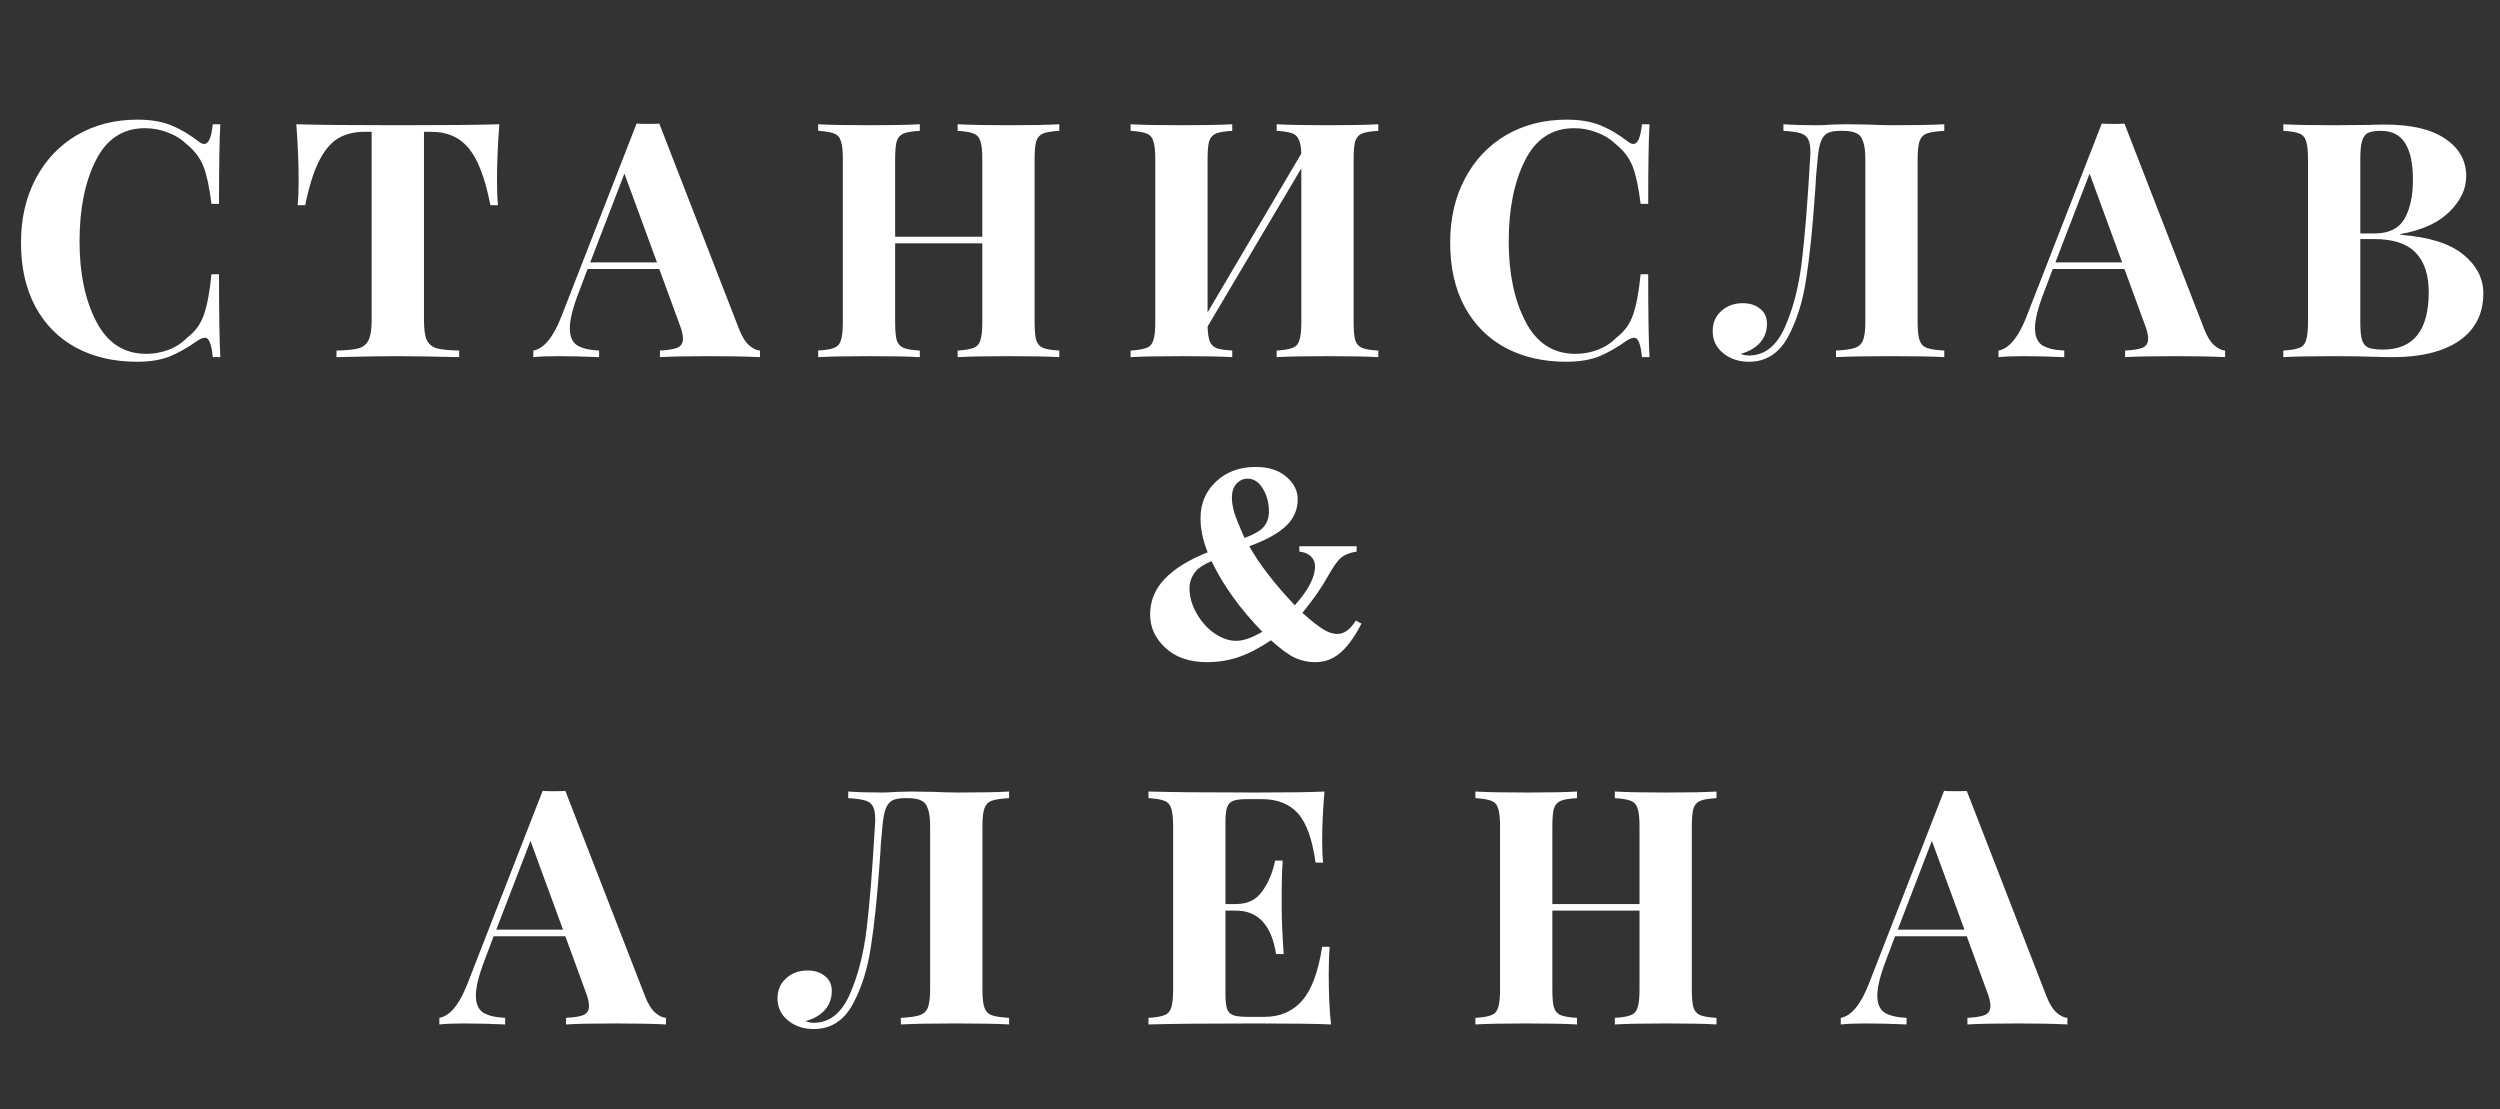
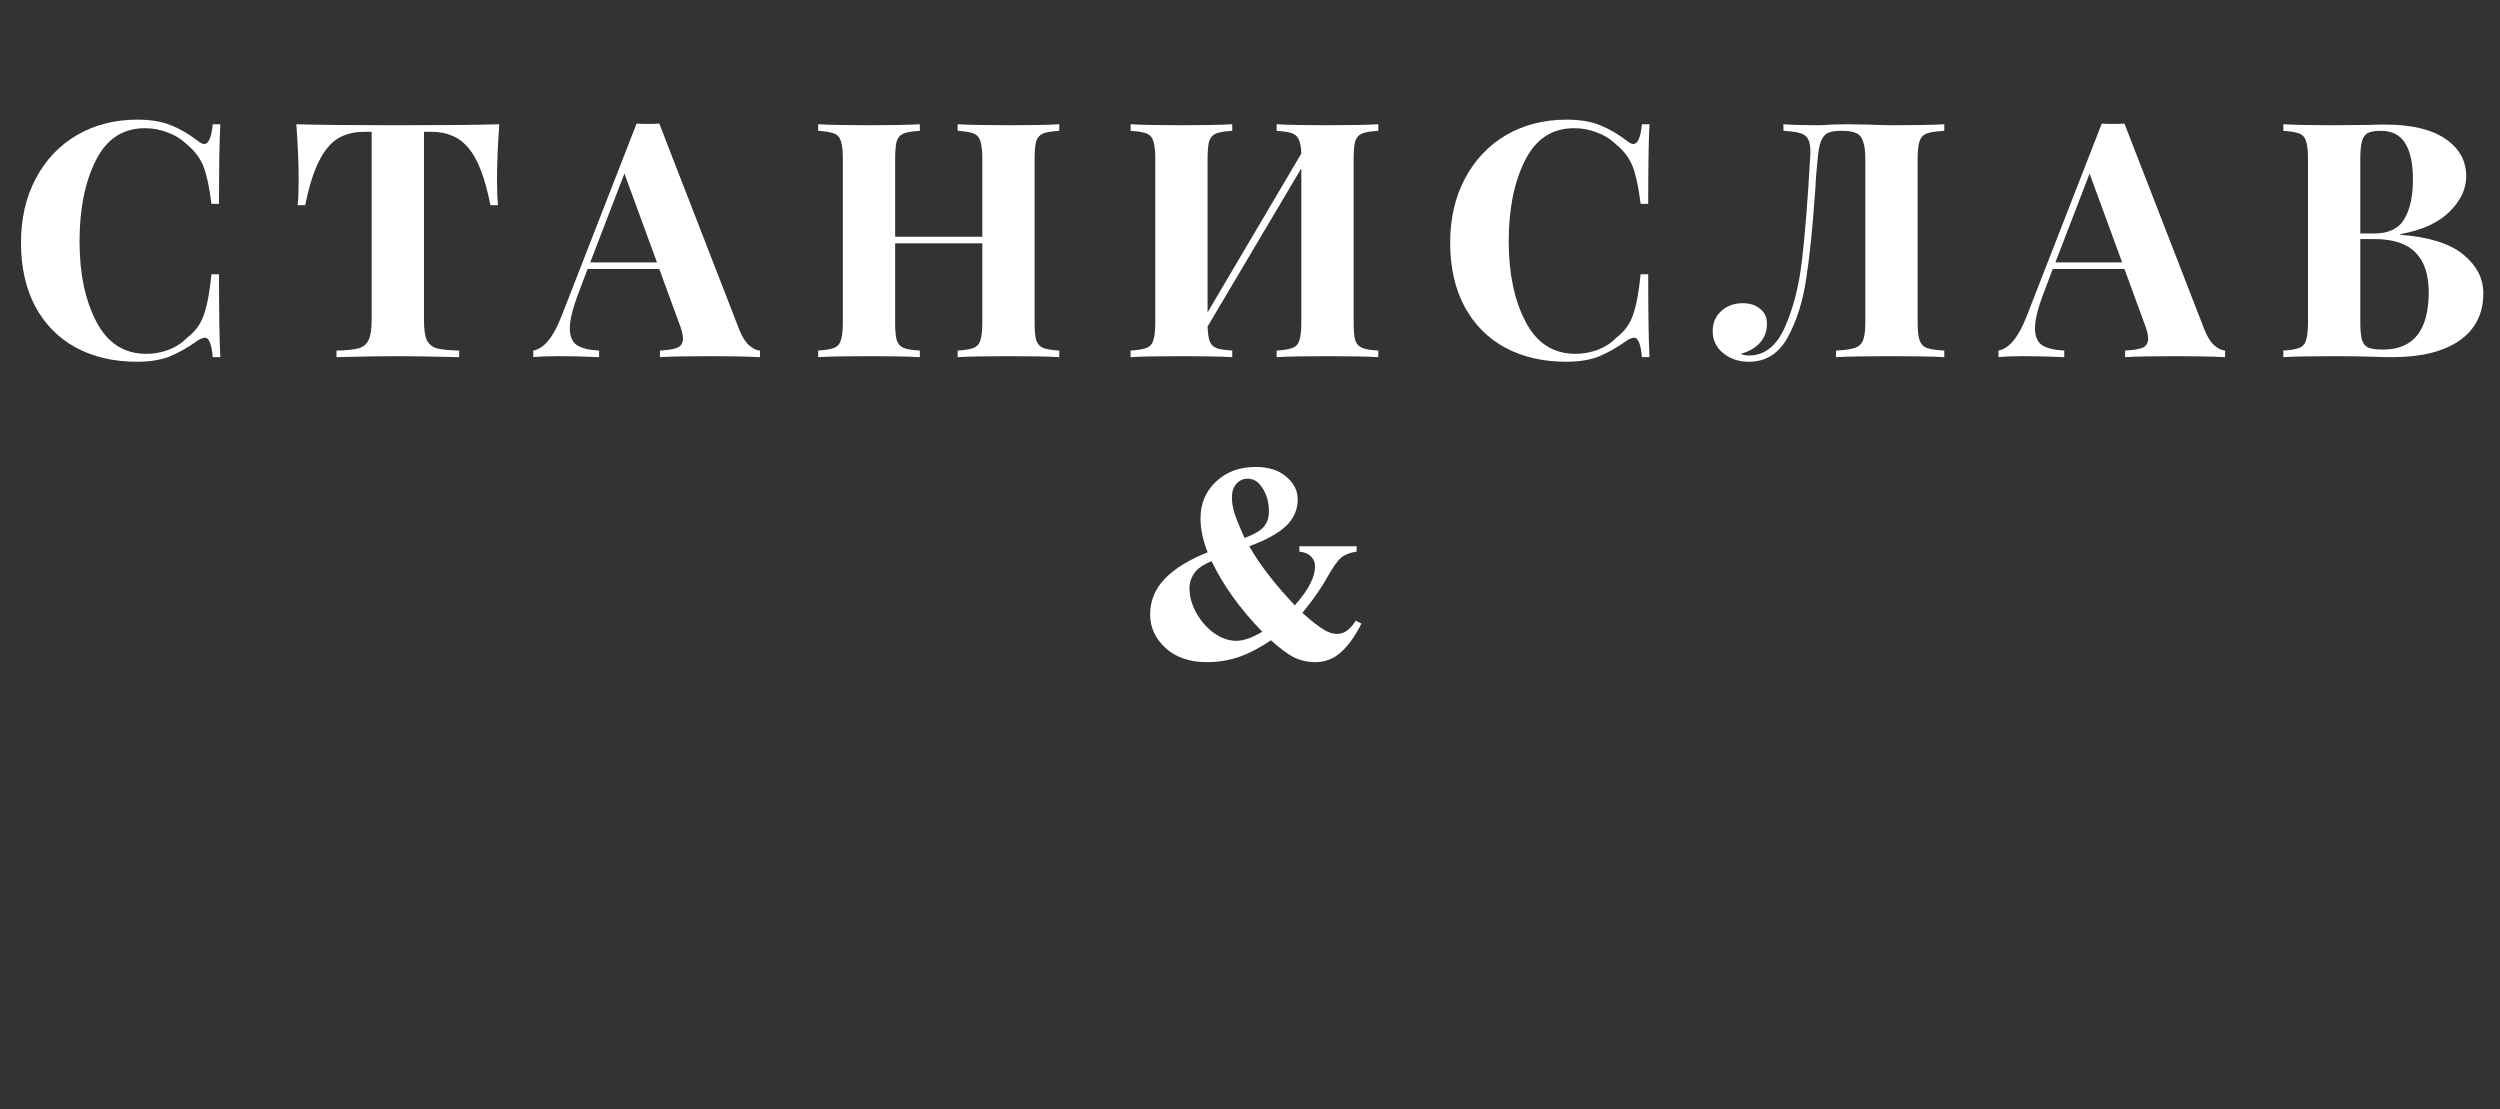
<svg xmlns="http://www.w3.org/2000/svg" width="266" height="118" viewBox="0 0 266 118" fill="none">
  <rect x="0" y="0" width="266" height="118" fill="#333333" stroke="none" />
  <path d="M14.623 12.73C16.023 12.73 17.213 12.928 18.193 13.325C19.173 13.722 20.13 14.282 21.063 15.005C21.32 15.215 21.541 15.32 21.728 15.32C22.195 15.32 22.498 14.62 22.638 13.22H23.443C23.35 14.807 23.303 17.63 23.303 21.69H22.498C22.288 19.963 22.008 18.645 21.658 17.735C21.308 16.825 20.713 16.032 19.873 15.355C19.29 14.795 18.613 14.375 17.843 14.095C17.073 13.792 16.268 13.64 15.428 13.64C13.071 13.64 11.321 14.795 10.178 17.105C9.035 19.392 8.463 22.25 8.463 25.68C8.463 29.087 9.058 31.933 10.248 34.22C11.438 36.507 13.211 37.65 15.568 37.65C16.361 37.65 17.143 37.51 17.913 37.23C18.706 36.927 19.371 36.495 19.908 35.935C20.771 35.282 21.366 34.465 21.693 33.485C22.043 32.505 22.311 31.07 22.498 29.18H23.303C23.303 33.403 23.35 36.343 23.443 38H22.638C22.568 37.253 22.463 36.728 22.323 36.425C22.206 36.098 22.031 35.935 21.798 35.935C21.611 35.935 21.366 36.028 21.063 36.215C20.013 36.962 19.01 37.533 18.053 37.93C17.096 38.303 15.941 38.49 14.588 38.49C12.115 38.49 9.945 37.988 8.078 36.985C6.235 35.982 4.8 34.535 3.773 32.645C2.746 30.732 2.233 28.457 2.233 25.82C2.233 23.253 2.758 20.978 3.808 18.995C4.858 17.012 6.316 15.472 8.183 14.375C10.073 13.278 12.22 12.73 14.623 12.73ZM53.126 13.22C52.962 15.437 52.881 17.42 52.881 19.17C52.881 20.267 52.916 21.153 52.986 21.83H52.181C51.621 18.96 50.851 16.942 49.871 15.775C48.914 14.608 47.596 14.025 45.916 14.025H45.111V34.01C45.111 34.99 45.204 35.702 45.391 36.145C45.601 36.588 45.951 36.892 46.441 37.055C46.954 37.195 47.759 37.277 48.856 37.3V38C45.916 37.93 43.699 37.895 42.206 37.895C40.736 37.895 38.601 37.93 35.801 38V37.3C36.897 37.277 37.691 37.195 38.181 37.055C38.694 36.892 39.044 36.588 39.231 36.145C39.441 35.702 39.546 34.99 39.546 34.01V14.025H38.776C37.656 14.025 36.699 14.27 35.906 14.76C35.136 15.25 34.471 16.067 33.911 17.21C33.351 18.33 32.872 19.87 32.476 21.83H31.671C31.741 21.153 31.776 20.267 31.776 19.17C31.776 17.42 31.694 15.437 31.531 13.22C33.654 13.29 37.259 13.325 42.346 13.325C47.432 13.325 51.026 13.29 53.126 13.22ZM78.653 35.06C78.956 35.83 79.306 36.39 79.703 36.74C80.1 37.09 80.485 37.277 80.858 37.3V38C79.458 37.93 77.685 37.895 75.538 37.895C73.158 37.895 71.385 37.93 70.218 38V37.3C71.105 37.253 71.735 37.148 72.108 36.985C72.481 36.798 72.668 36.483 72.668 36.04C72.668 35.62 72.528 35.06 72.248 34.36L70.148 28.62H62.518L61.608 31.035C60.955 32.715 60.628 34.01 60.628 34.92C60.628 35.783 60.885 36.39 61.398 36.74C61.935 37.067 62.716 37.253 63.743 37.3V38C62.156 37.93 60.71 37.895 59.403 37.895C58.33 37.895 57.443 37.93 56.743 38V37.3C57.886 37.09 58.89 35.865 59.753 33.625L67.733 13.15C67.99 13.173 68.398 13.185 68.958 13.185C69.518 13.185 69.915 13.173 70.148 13.15L78.653 35.06ZM69.903 27.92L66.438 18.47L62.798 27.92H69.903ZM112.708 13.92C111.914 13.967 111.343 14.06 110.993 14.2C110.643 14.34 110.398 14.608 110.258 15.005C110.141 15.402 110.083 16.043 110.083 16.93V34.29C110.083 35.177 110.141 35.818 110.258 36.215C110.398 36.612 110.643 36.88 110.993 37.02C111.343 37.16 111.914 37.253 112.708 37.3V38C111.564 37.93 109.791 37.895 107.388 37.895C105.031 37.895 103.199 37.93 101.893 38V37.3C102.663 37.253 103.223 37.16 103.573 37.02C103.946 36.88 104.191 36.612 104.308 36.215C104.448 35.818 104.518 35.177 104.518 34.29V25.89H95.243V34.29C95.243 35.177 95.301 35.818 95.418 36.215C95.558 36.612 95.803 36.88 96.153 37.02C96.503 37.16 97.075 37.253 97.868 37.3V38C96.608 37.93 94.846 37.895 92.583 37.895C90.086 37.895 88.243 37.93 87.053 38V37.3C87.823 37.253 88.383 37.16 88.733 37.02C89.106 36.88 89.351 36.612 89.468 36.215C89.608 35.818 89.678 35.177 89.678 34.29V16.93C89.678 16.043 89.608 15.402 89.468 15.005C89.351 14.608 89.106 14.34 88.733 14.2C88.383 14.06 87.823 13.967 87.053 13.92V13.22C88.243 13.29 90.086 13.325 92.583 13.325C94.846 13.325 96.608 13.29 97.868 13.22V13.92C97.075 13.967 96.503 14.06 96.153 14.2C95.803 14.34 95.558 14.608 95.418 15.005C95.301 15.402 95.243 16.043 95.243 16.93V25.19H104.518V16.93C104.518 16.043 104.448 15.402 104.308 15.005C104.191 14.608 103.946 14.34 103.573 14.2C103.223 14.06 102.663 13.967 101.893 13.92V13.22C103.199 13.29 105.031 13.325 107.388 13.325C109.791 13.325 111.564 13.29 112.708 13.22V13.92ZM146.651 13.92C145.858 13.967 145.286 14.06 144.936 14.2C144.586 14.34 144.341 14.608 144.201 15.005C144.084 15.402 144.026 16.043 144.026 16.93V34.29C144.026 35.177 144.084 35.818 144.201 36.215C144.341 36.612 144.586 36.88 144.936 37.02C145.286 37.16 145.858 37.253 146.651 37.3V38C145.461 37.93 143.618 37.895 141.121 37.895C138.834 37.895 137.073 37.93 135.836 38V37.3C136.606 37.253 137.166 37.16 137.516 37.02C137.889 36.88 138.134 36.612 138.251 36.215C138.391 35.818 138.461 35.177 138.461 34.29V17.91L128.486 34.745C128.509 35.468 128.591 36.005 128.731 36.355C128.871 36.682 129.116 36.915 129.466 37.055C129.816 37.172 130.364 37.253 131.111 37.3V38C129.851 37.93 128.089 37.895 125.826 37.895C123.329 37.895 121.486 37.93 120.296 38V37.3C121.066 37.253 121.626 37.16 121.976 37.02C122.349 36.88 122.594 36.612 122.711 36.215C122.851 35.818 122.921 35.177 122.921 34.29V16.93C122.921 16.043 122.851 15.402 122.711 15.005C122.594 14.608 122.349 14.34 121.976 14.2C121.626 14.06 121.066 13.967 120.296 13.92V13.22C121.486 13.29 123.329 13.325 125.826 13.325C128.089 13.325 129.851 13.29 131.111 13.22V13.92C130.318 13.967 129.746 14.06 129.396 14.2C129.046 14.34 128.801 14.608 128.661 15.005C128.544 15.402 128.486 16.043 128.486 16.93V33.24L138.461 16.335C138.438 15.658 138.344 15.157 138.181 14.83C138.041 14.503 137.796 14.282 137.446 14.165C137.096 14.048 136.559 13.967 135.836 13.92V13.22C137.049 13.29 138.811 13.325 141.121 13.325C143.618 13.325 145.461 13.29 146.651 13.22V13.92ZM166.688 12.73C168.088 12.73 169.278 12.928 170.258 13.325C171.238 13.722 172.195 14.282 173.128 15.005C173.385 15.215 173.607 15.32 173.793 15.32C174.26 15.32 174.563 14.62 174.703 13.22H175.508C175.415 14.807 175.368 17.63 175.368 21.69H174.563C174.353 19.963 174.073 18.645 173.723 17.735C173.373 16.825 172.778 16.032 171.938 15.355C171.355 14.795 170.678 14.375 169.908 14.095C169.138 13.792 168.333 13.64 167.493 13.64C165.137 13.64 163.387 14.795 162.243 17.105C161.1 19.392 160.528 22.25 160.528 25.68C160.528 29.087 161.123 31.933 162.313 34.22C163.503 36.507 165.277 37.65 167.633 37.65C168.427 37.65 169.208 37.51 169.978 37.23C170.772 36.927 171.437 36.495 171.973 35.935C172.837 35.282 173.432 34.465 173.758 33.485C174.108 32.505 174.377 31.07 174.563 29.18H175.368C175.368 33.403 175.415 36.343 175.508 38H174.703C174.633 37.253 174.528 36.728 174.388 36.425C174.272 36.098 174.097 35.935 173.863 35.935C173.677 35.935 173.432 36.028 173.128 36.215C172.078 36.962 171.075 37.533 170.118 37.93C169.162 38.303 168.007 38.49 166.653 38.49C164.18 38.49 162.01 37.988 160.143 36.985C158.3 35.982 156.865 34.535 155.838 32.645C154.812 30.732 154.298 28.457 154.298 25.82C154.298 23.253 154.823 20.978 155.873 18.995C156.923 17.012 158.382 15.472 160.248 14.375C162.138 13.278 164.285 12.73 166.688 12.73ZM206.871 13.92C206.031 13.967 205.413 14.06 205.016 14.2C204.643 14.34 204.386 14.608 204.246 15.005C204.106 15.402 204.036 16.043 204.036 16.93V34.29C204.036 35.177 204.106 35.818 204.246 36.215C204.386 36.612 204.643 36.88 205.016 37.02C205.413 37.16 206.031 37.253 206.871 37.3V38C205.658 37.93 203.756 37.895 201.166 37.895C198.623 37.895 196.686 37.93 195.356 38V37.3C196.266 37.253 196.931 37.16 197.351 37.02C197.771 36.88 198.063 36.612 198.226 36.215C198.39 35.795 198.471 35.153 198.471 34.29V16.93C198.471 16.09 198.39 15.46 198.226 15.04C198.086 14.597 197.841 14.305 197.491 14.165C197.165 14.002 196.686 13.92 196.056 13.92H195.811C195.228 13.92 194.773 14.002 194.446 14.165C194.143 14.328 193.91 14.62 193.746 15.04C193.583 15.46 193.466 16.09 193.396 16.93C193.326 17.583 193.268 18.213 193.221 18.82C193.198 19.427 193.163 19.998 193.116 20.535C192.86 24.268 192.545 27.325 192.171 29.705C191.821 32.085 191.168 34.15 190.211 35.9C189.255 37.627 187.878 38.49 186.081 38.49C185.008 38.49 184.098 38.187 183.351 37.58C182.605 36.973 182.231 36.192 182.231 35.235C182.231 34.348 182.535 33.637 183.141 33.1C183.748 32.54 184.506 32.26 185.416 32.26C186.186 32.26 186.805 32.458 187.271 32.855C187.761 33.228 188.006 33.753 188.006 34.43C188.006 35.247 187.75 35.935 187.236 36.495C186.746 37.032 186.07 37.417 185.206 37.65C185.486 37.767 185.778 37.825 186.081 37.825C187.738 37.825 189.01 36.833 189.896 34.85C190.783 32.867 191.39 30.522 191.716 27.815C192.043 25.085 192.335 21.457 192.591 16.93C192.615 16.743 192.626 16.487 192.626 16.16C192.626 15.553 192.545 15.098 192.381 14.795C192.218 14.492 191.938 14.282 191.541 14.165C191.145 14.048 190.55 13.967 189.756 13.92V13.22C190.736 13.29 191.938 13.325 193.361 13.325C193.711 13.325 194.236 13.302 194.936 13.255L196.441 13.22L198.786 13.255C199.86 13.302 200.746 13.325 201.446 13.325C203.85 13.325 205.658 13.29 206.871 13.22V13.92ZM234.547 35.06C234.85 35.83 235.2 36.39 235.597 36.74C235.993 37.09 236.378 37.277 236.752 37.3V38C235.352 37.93 233.578 37.895 231.432 37.895C229.052 37.895 227.278 37.93 226.112 38V37.3C226.998 37.253 227.628 37.148 228.002 36.985C228.375 36.798 228.562 36.483 228.562 36.04C228.562 35.62 228.422 35.06 228.142 34.36L226.042 28.62H218.412L217.502 31.035C216.848 32.715 216.522 34.01 216.522 34.92C216.522 35.783 216.778 36.39 217.292 36.74C217.828 37.067 218.61 37.253 219.637 37.3V38C218.05 37.93 216.603 37.895 215.297 37.895C214.223 37.895 213.337 37.93 212.637 38V37.3C213.78 37.09 214.783 35.865 215.647 33.625L223.627 13.15C223.883 13.173 224.292 13.185 224.852 13.185C225.412 13.185 225.808 13.173 226.042 13.15L234.547 35.06ZM225.797 27.92L222.332 18.47L218.692 27.92H225.797ZM255.406 24.98C258.44 25.213 260.668 25.913 262.091 27.08C263.515 28.247 264.226 29.623 264.226 31.21C264.226 33.38 263.375 35.06 261.671 36.25C259.968 37.417 257.6 38 254.566 38C253.89 38 253.318 37.988 252.851 37.965C251.311 37.918 249.806 37.895 248.336 37.895C245.933 37.895 244.136 37.93 242.946 38V37.3C243.716 37.253 244.276 37.16 244.626 37.02C245 36.88 245.245 36.612 245.361 36.215C245.501 35.818 245.571 35.177 245.571 34.29V16.93C245.571 16.043 245.501 15.402 245.361 15.005C245.245 14.608 245 14.34 244.626 14.2C244.276 14.06 243.716 13.967 242.946 13.92V13.22C244.136 13.29 245.91 13.325 248.266 13.325L252.151 13.29C252.618 13.267 253.155 13.255 253.761 13.255C256.561 13.255 258.696 13.757 260.166 14.76C261.66 15.763 262.406 17.093 262.406 18.75C262.406 20.103 261.811 21.363 260.621 22.53C259.455 23.697 257.716 24.49 255.406 24.91V24.98ZM253.306 13.92C252.676 13.92 252.21 14.002 251.906 14.165C251.626 14.328 251.428 14.62 251.311 15.04C251.195 15.46 251.136 16.09 251.136 16.93V24.84H252.641C254.158 24.84 255.22 24.327 255.826 23.3C256.433 22.25 256.736 20.862 256.736 19.135C256.736 17.385 256.456 16.078 255.896 15.215C255.36 14.352 254.496 13.92 253.306 13.92ZM253.551 37.195C256.795 37.195 258.416 35.153 258.416 31.07C258.416 29.227 257.95 27.827 257.016 26.87C256.083 25.913 254.613 25.435 252.606 25.435H251.136V34.29C251.136 35.13 251.195 35.748 251.311 36.145C251.428 36.542 251.65 36.822 251.976 36.985C252.326 37.125 252.851 37.195 253.551 37.195Z" fill="white" />
-   <path d="M68.657 106.06C68.96 106.83 69.311 107.39 69.707 107.74C70.104 108.09 70.489 108.277 70.862 108.3V109C69.462 108.93 67.689 108.895 65.542 108.895C63.162 108.895 61.389 108.93 60.222 109V108.3C61.109 108.253 61.739 108.148 62.112 107.985C62.486 107.798 62.672 107.483 62.672 107.04C62.672 106.62 62.532 106.06 62.252 105.36L60.152 99.62H52.522L51.612 102.035C50.959 103.715 50.632 105.01 50.632 105.92C50.632 106.783 50.889 107.39 51.402 107.74C51.939 108.067 52.721 108.253 53.747 108.3V109C52.16 108.93 50.714 108.895 49.407 108.895C48.334 108.895 47.447 108.93 46.747 109V108.3C47.891 108.09 48.894 106.865 49.757 104.625L57.737 84.15C57.994 84.173 58.402 84.185 58.962 84.185C59.522 84.185 59.919 84.173 60.152 84.15L68.657 106.06ZM59.907 98.92L56.442 89.47L52.802 98.92H59.907ZM107.367 84.92C106.527 84.967 105.909 85.06 105.512 85.2C105.139 85.34 104.882 85.608 104.742 86.005C104.602 86.402 104.532 87.043 104.532 87.93V105.29C104.532 106.177 104.602 106.818 104.742 107.215C104.882 107.612 105.139 107.88 105.512 108.02C105.909 108.16 106.527 108.253 107.367 108.3V109C106.154 108.93 104.252 108.895 101.662 108.895C99.119 108.895 97.182 108.93 95.852 109V108.3C96.762 108.253 97.427 108.16 97.847 108.02C98.267 107.88 98.559 107.612 98.722 107.215C98.885 106.795 98.967 106.153 98.967 105.29V87.93C98.967 87.09 98.885 86.46 98.722 86.04C98.582 85.597 98.337 85.305 97.987 85.165C97.66 85.002 97.182 84.92 96.552 84.92H96.307C95.724 84.92 95.269 85.002 94.942 85.165C94.639 85.328 94.405 85.62 94.242 86.04C94.079 86.46 93.962 87.09 93.892 87.93C93.822 88.583 93.764 89.213 93.717 89.82C93.694 90.427 93.659 90.998 93.612 91.535C93.355 95.268 93.04 98.325 92.667 100.705C92.317 103.085 91.664 105.15 90.707 106.9C89.75 108.627 88.374 109.49 86.577 109.49C85.504 109.49 84.594 109.187 83.847 108.58C83.1 107.973 82.727 107.192 82.727 106.235C82.727 105.348 83.03 104.637 83.637 104.1C84.244 103.54 85.002 103.26 85.912 103.26C86.682 103.26 87.3 103.458 87.767 103.855C88.257 104.228 88.502 104.753 88.502 105.43C88.502 106.247 88.245 106.935 87.732 107.495C87.242 108.032 86.565 108.417 85.702 108.65C85.982 108.767 86.274 108.825 86.577 108.825C88.234 108.825 89.505 107.833 90.392 105.85C91.279 103.867 91.885 101.522 92.212 98.815C92.539 96.085 92.83 92.457 93.087 87.93C93.11 87.743 93.122 87.487 93.122 87.16C93.122 86.553 93.04 86.098 92.877 85.795C92.714 85.492 92.434 85.282 92.037 85.165C91.64 85.048 91.045 84.967 90.252 84.92V84.22C91.232 84.29 92.434 84.325 93.857 84.325C94.207 84.325 94.732 84.302 95.432 84.255L96.937 84.22L99.282 84.255C100.355 84.302 101.242 84.325 101.942 84.325C104.345 84.325 106.154 84.29 107.367 84.22V84.92ZM141.377 103.68C141.377 105.827 141.459 107.6 141.622 109C140.036 108.93 137.364 108.895 133.607 108.895C128.521 108.895 124.717 108.93 122.197 109V108.3C122.967 108.253 123.527 108.16 123.877 108.02C124.251 107.88 124.496 107.612 124.612 107.215C124.752 106.818 124.822 106.177 124.822 105.29V87.93C124.822 87.043 124.752 86.402 124.612 86.005C124.496 85.608 124.251 85.34 123.877 85.2C123.527 85.06 122.967 84.967 122.197 84.92V84.22C124.717 84.29 128.521 84.325 133.607 84.325C137.037 84.325 139.476 84.29 140.922 84.22C140.759 86.157 140.677 87.883 140.677 89.4C140.677 90.427 140.712 91.22 140.782 91.78H139.977C139.627 89.283 138.997 87.533 138.087 86.53C137.177 85.527 135.894 85.025 134.237 85.025H132.802C132.079 85.025 131.554 85.083 131.227 85.2C130.901 85.317 130.679 85.55 130.562 85.9C130.446 86.227 130.387 86.763 130.387 87.51V96.19H131.507C132.744 96.19 133.677 95.735 134.307 94.825C134.961 93.915 135.416 92.83 135.672 91.57H136.477C136.407 92.55 136.372 93.647 136.372 94.86V96.54C136.372 97.73 136.442 99.387 136.582 101.51H135.777C135.287 98.43 133.864 96.89 131.507 96.89H130.387V105.71C130.387 106.457 130.446 107.005 130.562 107.355C130.679 107.682 130.901 107.903 131.227 108.02C131.554 108.137 132.079 108.195 132.802 108.195H134.517C136.174 108.195 137.504 107.635 138.507 106.515C139.534 105.372 140.257 103.447 140.677 100.74H141.482C141.412 101.51 141.377 102.49 141.377 103.68ZM182.635 84.92C181.842 84.967 181.27 85.06 180.92 85.2C180.57 85.34 180.325 85.608 180.185 86.005C180.068 86.402 180.01 87.043 180.01 87.93V105.29C180.01 106.177 180.068 106.818 180.185 107.215C180.325 107.612 180.57 107.88 180.92 108.02C181.27 108.16 181.842 108.253 182.635 108.3V109C181.492 108.93 179.718 108.895 177.315 108.895C174.958 108.895 173.127 108.93 171.82 109V108.3C172.59 108.253 173.15 108.16 173.5 108.02C173.873 107.88 174.118 107.612 174.235 107.215C174.375 106.818 174.445 106.177 174.445 105.29V96.89H165.17V105.29C165.17 106.177 165.228 106.818 165.345 107.215C165.485 107.612 165.73 107.88 166.08 108.02C166.43 108.16 167.002 108.253 167.795 108.3V109C166.535 108.93 164.773 108.895 162.51 108.895C160.013 108.895 158.17 108.93 156.98 109V108.3C157.75 108.253 158.31 108.16 158.66 108.02C159.033 107.88 159.278 107.612 159.395 107.215C159.535 106.818 159.605 106.177 159.605 105.29V87.93C159.605 87.043 159.535 86.402 159.395 86.005C159.278 85.608 159.033 85.34 158.66 85.2C158.31 85.06 157.75 84.967 156.98 84.92V84.22C158.17 84.29 160.013 84.325 162.51 84.325C164.773 84.325 166.535 84.29 167.795 84.22V84.92C167.002 84.967 166.43 85.06 166.08 85.2C165.73 85.34 165.485 85.608 165.345 86.005C165.228 86.402 165.17 87.043 165.17 87.93V96.19H174.445V87.93C174.445 87.043 174.375 86.402 174.235 86.005C174.118 85.608 173.873 85.34 173.5 85.2C173.15 85.06 172.59 84.967 171.82 84.92V84.22C173.127 84.29 174.958 84.325 177.315 84.325C179.718 84.325 181.492 84.29 182.635 84.22V84.92ZM217.768 106.06C218.071 106.83 218.421 107.39 218.818 107.74C219.215 108.09 219.6 108.277 219.973 108.3V109C218.573 108.93 216.8 108.895 214.653 108.895C212.273 108.895 210.5 108.93 209.333 109V108.3C210.22 108.253 210.85 108.148 211.223 107.985C211.596 107.798 211.783 107.483 211.783 107.04C211.783 106.62 211.643 106.06 211.363 105.36L209.263 99.62H201.633L200.723 102.035C200.07 103.715 199.743 105.01 199.743 105.92C199.743 106.783 200 107.39 200.513 107.74C201.05 108.067 201.831 108.253 202.858 108.3V109C201.271 108.93 199.825 108.895 198.518 108.895C197.445 108.895 196.558 108.93 195.858 109V108.3C197.001 108.09 198.005 106.865 198.868 104.625L206.848 84.15C207.105 84.173 207.513 84.185 208.073 84.185C208.633 84.185 209.03 84.173 209.263 84.15L217.768 106.06ZM209.018 98.92L205.553 89.47L201.913 98.92H209.018Z" fill="white" />
  <path d="M138.252 58.12H144.345V58.691C143.662 58.789 143.125 58.994 142.734 59.307C142.343 59.609 141.836 60.322 141.211 61.445C140.586 62.568 139.707 63.823 138.574 65.21C139.57 66.108 140.381 66.733 141.006 67.085C141.445 67.329 141.875 67.451 142.295 67.451C143.017 67.451 143.672 66.978 144.257 66.03L144.858 66.353C144.057 67.925 143.203 69.043 142.295 69.707C141.601 70.205 140.81 70.454 139.922 70.454C139.16 70.454 138.432 70.293 137.739 69.971C137.055 69.639 136.22 69.023 135.234 68.125C134.013 68.945 132.866 69.541 131.792 69.912C130.717 70.273 129.599 70.454 128.437 70.454C126.582 70.454 125.107 69.951 124.013 68.945C122.92 67.939 122.373 66.758 122.373 65.4C122.373 63.935 122.895 62.661 123.94 61.577C124.985 60.493 126.504 59.556 128.496 58.765C128.242 58.13 128.051 57.51 127.924 56.904C127.798 56.299 127.734 55.713 127.734 55.147C127.734 53.584 128.281 52.285 129.375 51.25C130.478 50.205 131.884 49.683 133.593 49.683C134.97 49.683 136.059 50.029 136.86 50.723C137.671 51.406 138.076 52.207 138.076 53.125C138.076 54.228 137.661 55.176 136.831 55.967C136.01 56.748 134.707 57.466 132.92 58.12C134.023 60.063 135.639 62.158 137.768 64.404C139.204 62.793 139.922 61.411 139.922 60.259C139.922 59.849 139.78 59.502 139.497 59.219C139.214 58.926 138.799 58.75 138.252 58.691V58.12ZM132.422 57.241C133.447 56.86 134.135 56.455 134.487 56.025C134.839 55.586 135.014 55.059 135.014 54.443C135.014 53.35 134.726 52.427 134.15 51.675C133.769 51.177 133.3 50.928 132.744 50.928C132.285 50.928 131.889 51.108 131.557 51.47C131.235 51.831 131.074 52.319 131.074 52.935C131.074 53.413 131.152 53.926 131.308 54.473C131.465 55.02 131.836 55.942 132.422 57.241ZM128.906 59.702C128.125 60.034 127.573 60.386 127.251 60.757C126.792 61.304 126.562 61.914 126.562 62.588C126.562 63.506 126.826 64.419 127.353 65.327C127.89 66.235 128.535 66.939 129.287 67.436C130.039 67.935 130.791 68.184 131.543 68.184C131.914 68.184 132.329 68.106 132.788 67.949C133.257 67.783 133.764 67.539 134.311 67.217C131.958 64.805 130.156 62.3 128.906 59.702Z" fill="white" />
</svg>